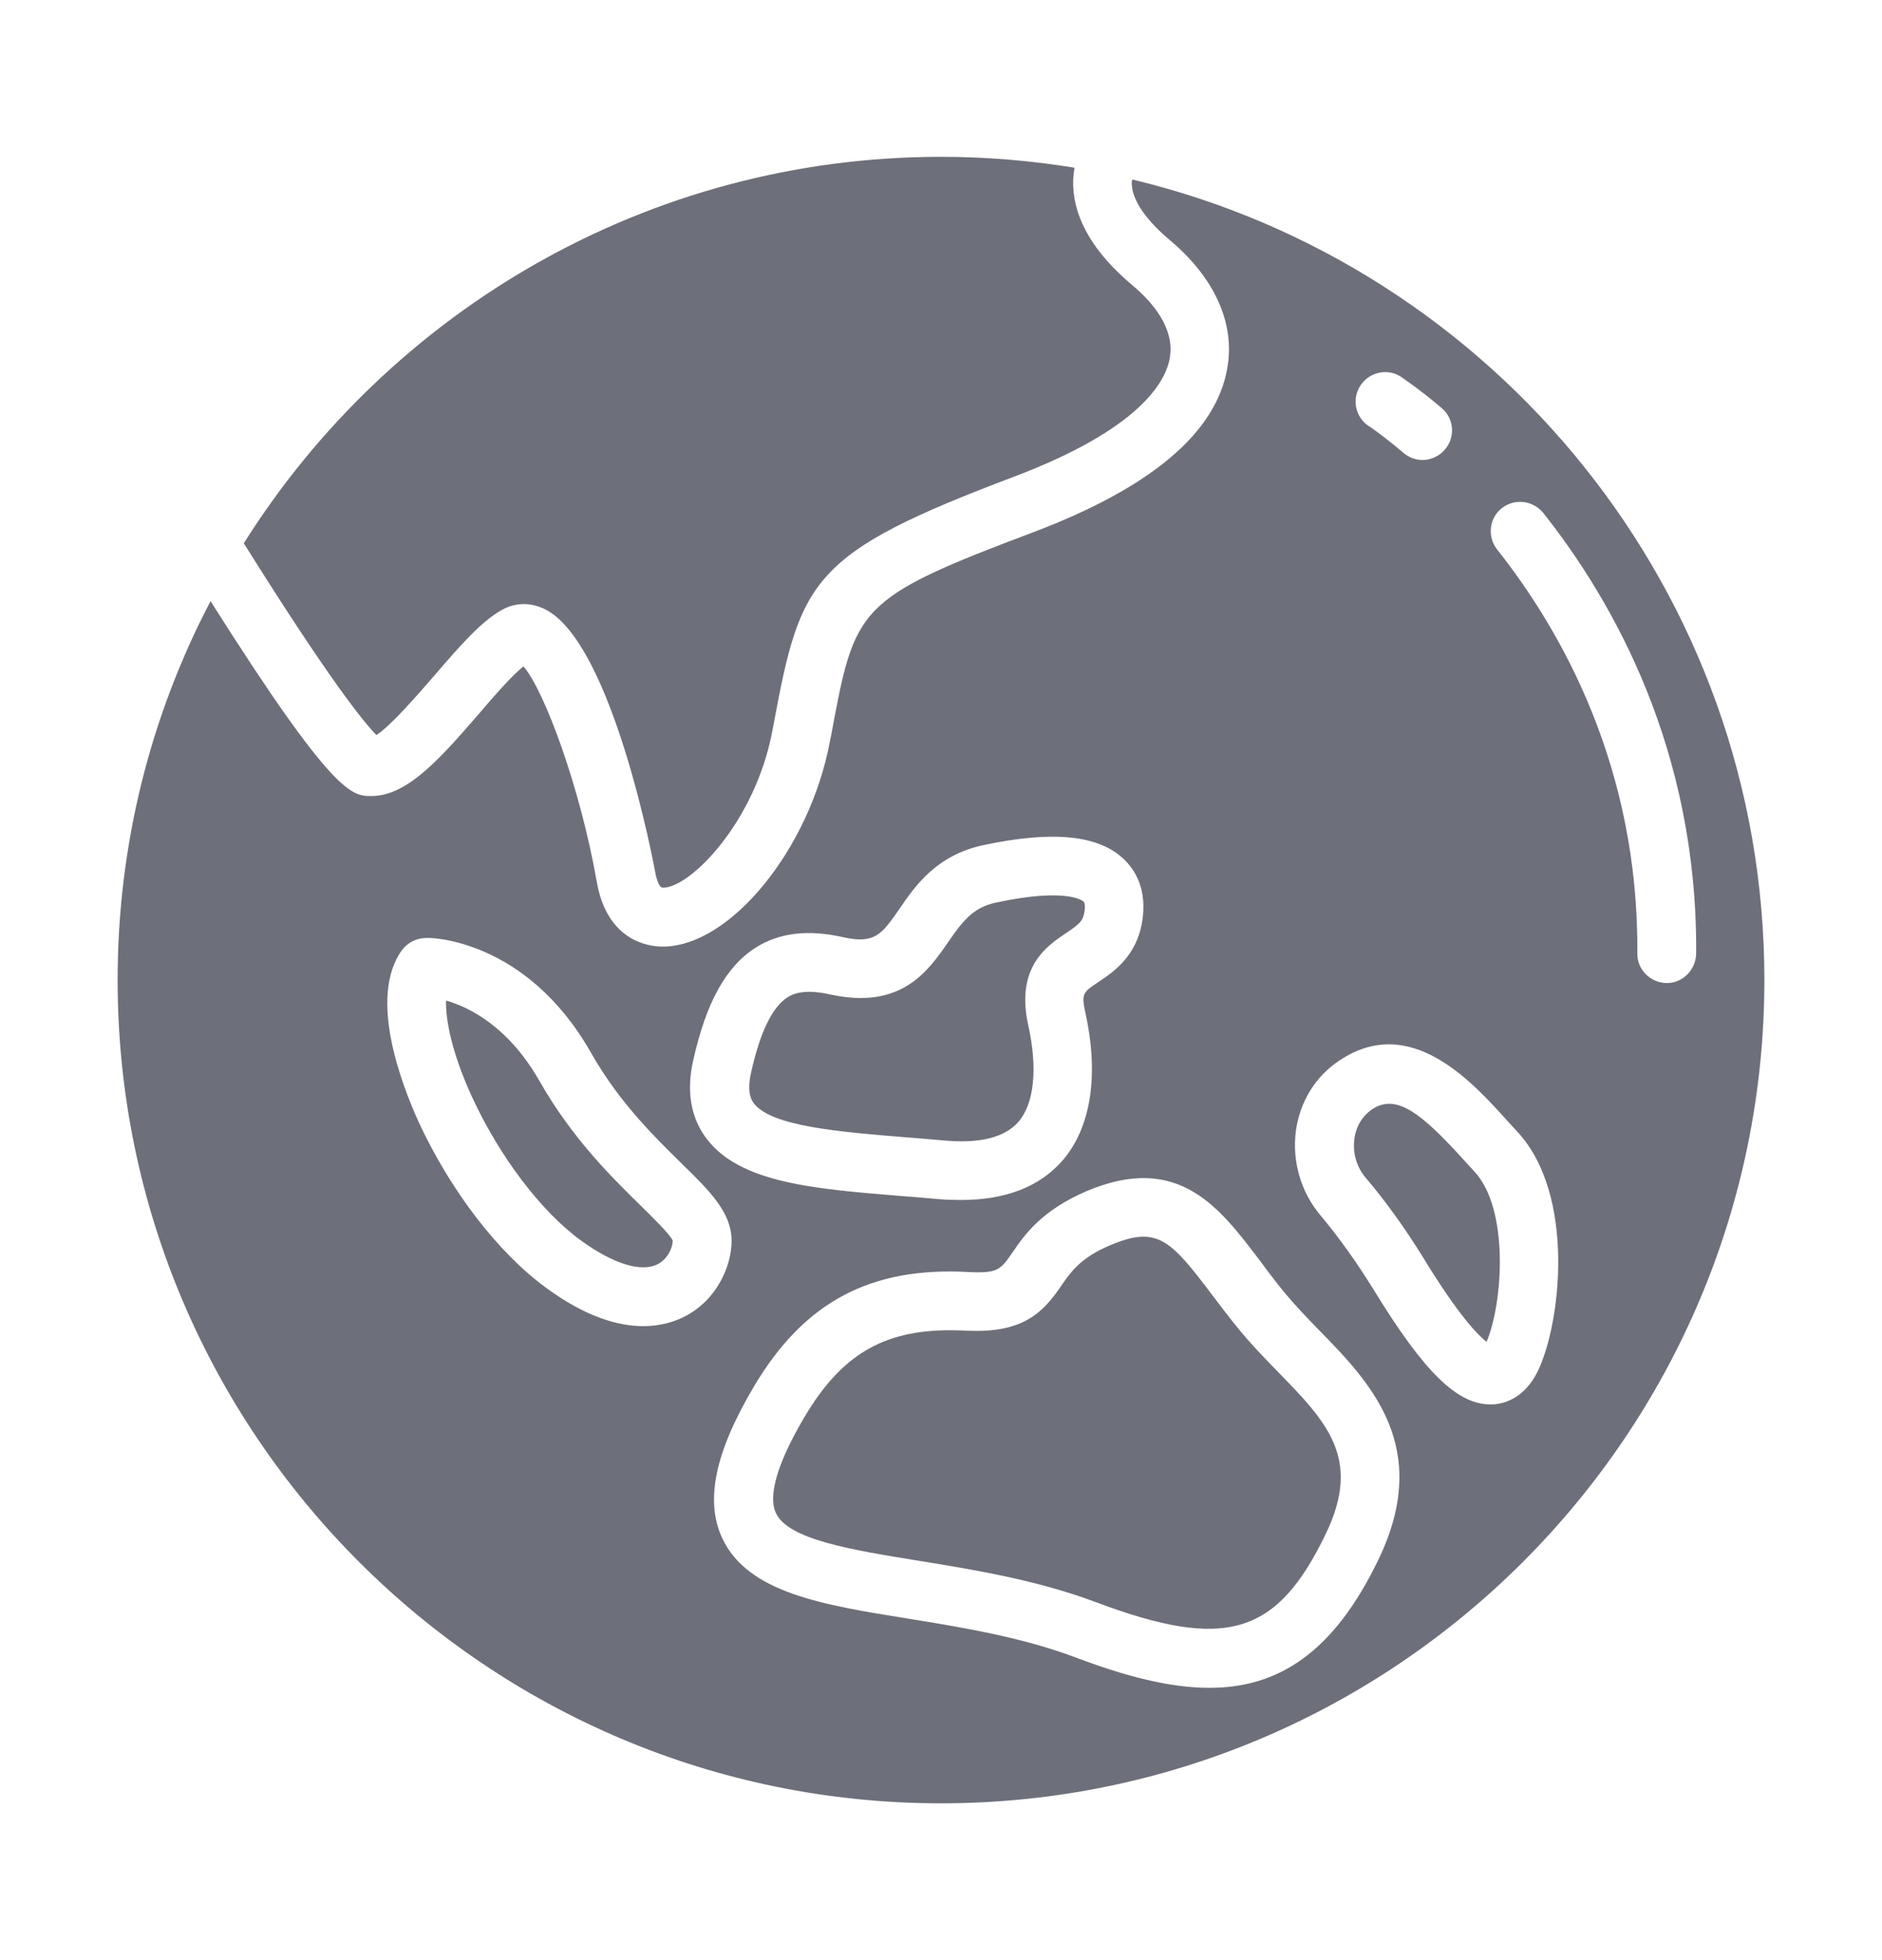
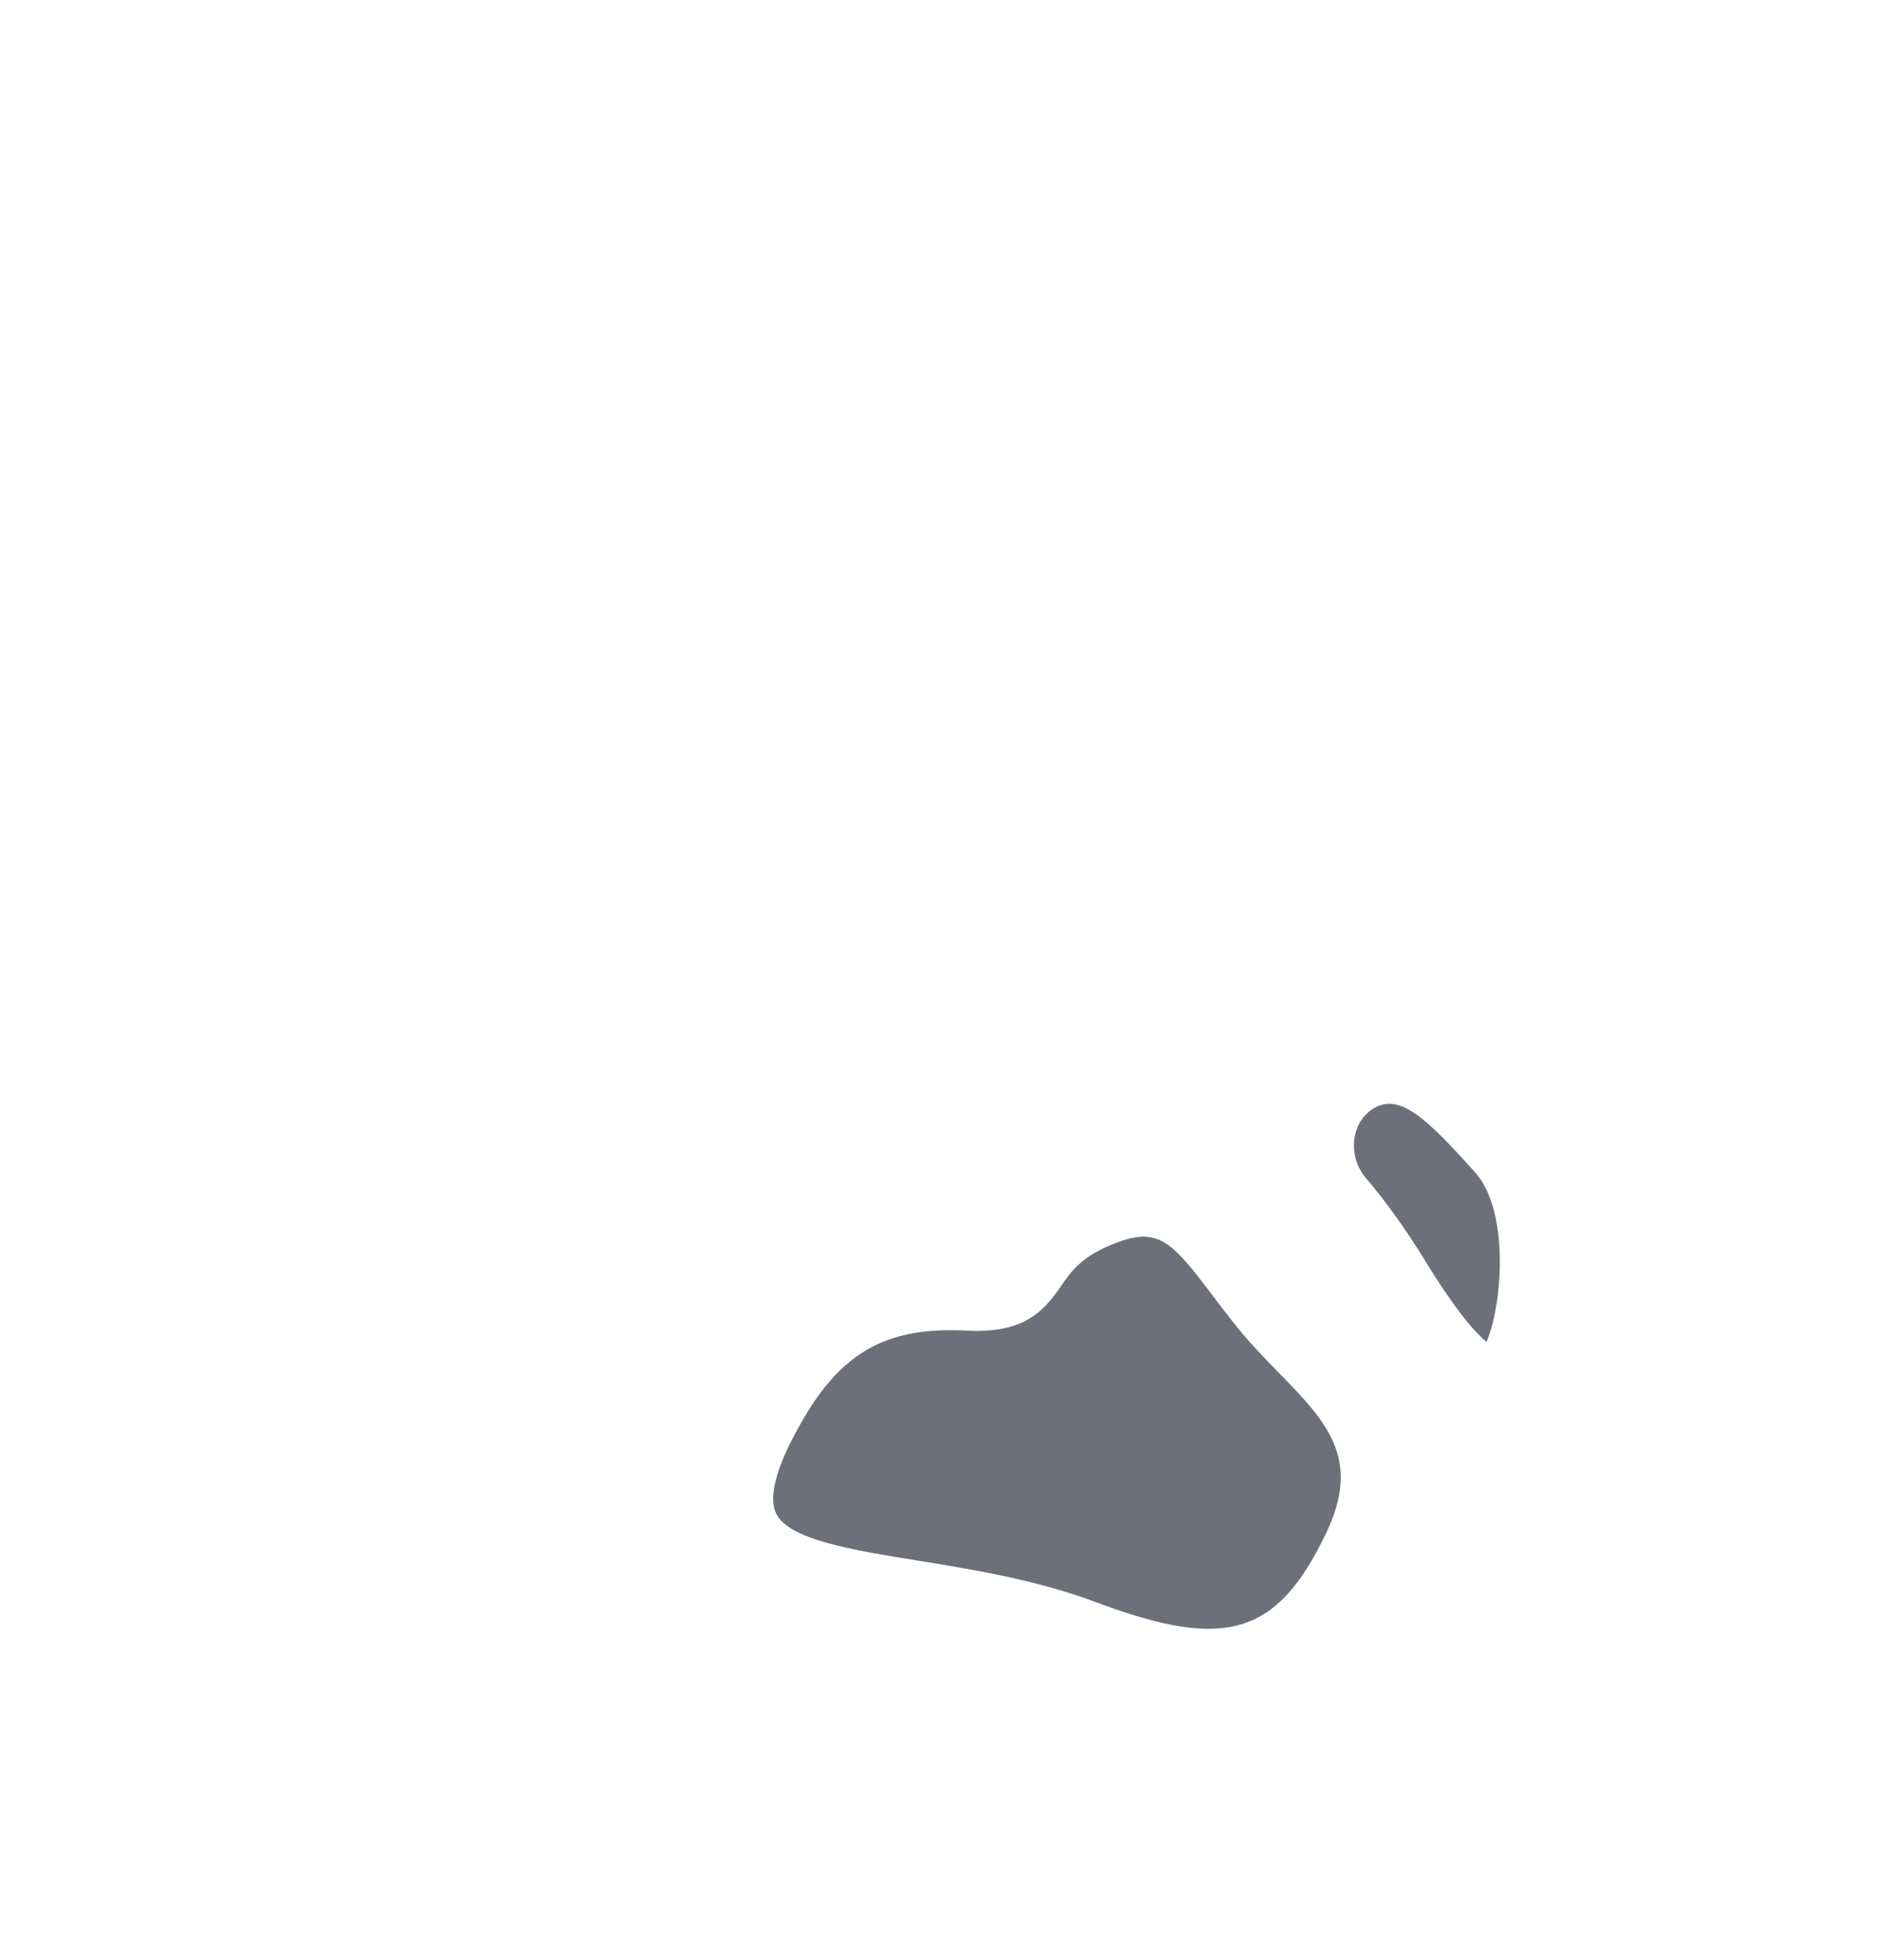
<svg xmlns="http://www.w3.org/2000/svg" width="24" height="25" viewBox="0 0 24 25" fill="none">
-   <path d="M12 23C17.79 23 22.5 18.29 22.5 12.5C22.5 7.55 19.054 3.392 14.438 2.289C14.434 2.312 14.43 2.334 14.434 2.36C14.441 2.503 14.539 2.743 14.921 3.065C15.491 3.545 15.75 4.123 15.652 4.689C15.514 5.514 14.685 6.215 13.193 6.782C10.924 7.637 10.905 7.734 10.601 9.369L10.582 9.463C10.324 10.832 9.311 12.073 8.453 12.073H8.445C8.28 12.073 7.74 12.009 7.609 11.24C7.399 10.044 6.941 8.803 6.675 8.499C6.518 8.627 6.3 8.878 6.105 9.107C5.617 9.669 5.197 10.153 4.736 10.153C4.489 10.153 4.256 10.153 2.685 7.667C1.927 9.114 1.5 10.757 1.5 12.5C1.5 18.29 6.21 23 12 23ZM19.151 6.482C19.312 6.354 19.549 6.38 19.68 6.542C20.58 7.678 21.649 9.575 21.63 12.163C21.626 12.369 21.461 12.538 21.255 12.538H21.251C21.045 12.534 20.876 12.365 20.88 12.159C20.899 9.789 19.916 8.049 19.091 7.007C18.964 6.845 18.99 6.609 19.151 6.482ZM17.348 4.918C17.46 4.745 17.692 4.693 17.865 4.805C17.872 4.813 18.079 4.944 18.383 5.203C18.544 5.338 18.562 5.574 18.427 5.732C18.356 5.818 18.247 5.867 18.142 5.867C18.056 5.867 17.97 5.837 17.899 5.777C17.633 5.552 17.46 5.435 17.456 5.435C17.284 5.323 17.235 5.09 17.348 4.918ZM16.526 14.42C16.579 14.049 16.774 13.73 17.078 13.528C17.981 12.92 18.765 13.787 19.23 14.304L19.35 14.435C20.093 15.234 19.909 16.873 19.609 17.492C19.436 17.84 19.177 17.904 19.039 17.912H19.005C18.581 17.912 18.161 17.499 17.524 16.46C17.302 16.1 17.074 15.782 16.845 15.508C16.59 15.208 16.474 14.814 16.526 14.42ZM16.058 16.067C16.151 16.194 16.256 16.333 16.369 16.472C16.508 16.64 16.661 16.802 16.826 16.97C17.471 17.63 18.27 18.452 17.58 19.888C17.003 21.088 16.294 21.527 15.424 21.527C14.91 21.527 14.344 21.377 13.71 21.137C13.02 20.878 12.255 20.754 11.584 20.645C10.485 20.469 9.536 20.315 9.21 19.618C8.989 19.142 9.116 18.527 9.611 17.69C10.249 16.61 11.096 16.153 12.356 16.224C12.727 16.243 12.761 16.19 12.908 15.98C13.065 15.748 13.283 15.437 13.864 15.189C15.026 14.702 15.547 15.395 16.058 16.067ZM8.839 13.528C9.004 12.789 9.255 12.332 9.634 12.088C9.934 11.897 10.301 11.852 10.751 11.953C11.156 12.043 11.242 11.919 11.467 11.597C11.666 11.304 11.94 10.907 12.54 10.779C13.421 10.592 14.01 10.648 14.332 10.959C14.475 11.094 14.633 11.345 14.565 11.758C14.49 12.2 14.201 12.395 14.01 12.523C13.807 12.658 13.789 12.673 13.841 12.917C14.018 13.715 13.912 14.387 13.545 14.807C13.252 15.14 12.818 15.305 12.255 15.305C12.161 15.305 12.064 15.302 11.966 15.294C11.801 15.279 11.64 15.264 11.479 15.253C10.38 15.163 9.428 15.088 9.004 14.514C8.809 14.252 8.752 13.918 8.839 13.528ZM5.126 12.118C5.197 12.024 5.31 11.964 5.43 11.964C5.475 11.953 6.709 11.972 7.534 13.423C7.894 14.057 8.332 14.484 8.681 14.829C9.06 15.197 9.33 15.467 9.33 15.83C9.326 16.157 9.139 16.584 8.726 16.794C8.591 16.862 8.415 16.914 8.205 16.914C7.883 16.914 7.474 16.798 6.971 16.43C6.356 15.984 5.745 15.189 5.336 14.304C5.13 13.847 4.688 12.725 5.126 12.118Z" fill="#6D707A" />
-   <path d="M12.003 2C8.259 2 4.969 3.971 3.109 6.929C4.209 8.687 4.645 9.218 4.8 9.375C4.983 9.259 5.338 8.848 5.54 8.615C5.859 8.245 6.135 7.925 6.404 7.777C6.573 7.684 6.763 7.681 6.941 7.766C7.816 8.185 8.347 11.082 8.353 11.111C8.359 11.148 8.392 11.322 8.454 11.322H8.455C8.805 11.322 9.632 10.481 9.849 9.323L9.867 9.23C10.21 7.39 10.341 7.057 12.931 6.08C14.539 5.471 14.866 4.869 14.918 4.564C14.983 4.186 14.696 3.853 14.444 3.641C13.96 3.236 13.705 2.812 13.686 2.379C13.682 2.292 13.69 2.213 13.703 2.139C13.15 2.049 12.582 2 12.003 2Z" fill="#6D707A" />
  <path d="M18.165 16.066C18.597 16.771 18.843 17.025 18.957 17.115C19.168 16.615 19.247 15.423 18.804 14.944L18.677 14.805C18.125 14.196 17.808 13.942 17.497 14.149C17.374 14.233 17.293 14.365 17.272 14.523C17.247 14.703 17.299 14.885 17.417 15.023C17.673 15.324 17.924 15.674 18.165 16.065L18.165 16.066Z" fill="#6D707A" />
  <path d="M13.53 16.405C13.3 16.738 13.047 17.01 12.319 16.971C12.25 16.968 12.182 16.966 12.117 16.966C11.255 16.966 10.724 17.288 10.259 18.073C9.826 18.805 9.822 19.144 9.895 19.299C10.053 19.637 10.856 19.767 11.707 19.905C12.415 20.02 13.218 20.15 13.979 20.436C15.628 21.055 16.284 20.858 16.907 19.563C17.371 18.599 16.919 18.135 16.294 17.494C16.125 17.32 15.95 17.141 15.791 16.945C15.671 16.797 15.563 16.655 15.461 16.52C14.923 15.807 14.758 15.63 14.16 15.881C13.78 16.041 13.659 16.218 13.529 16.405L13.53 16.405Z" fill="#6D707A" />
-   <path d="M11.543 14.505C11.706 14.518 11.871 14.531 12.038 14.546C12.492 14.588 12.811 14.508 12.985 14.311C13.189 14.079 13.235 13.629 13.113 13.078C12.947 12.333 13.354 12.062 13.596 11.9C13.765 11.787 13.81 11.746 13.828 11.636C13.833 11.61 13.844 11.525 13.819 11.5C13.811 11.492 13.614 11.316 12.7 11.512C12.409 11.574 12.277 11.746 12.087 12.022C11.836 12.385 11.492 12.882 10.591 12.684C10.481 12.66 10.393 12.65 10.32 12.65C10.175 12.65 10.094 12.687 10.041 12.721C9.846 12.846 9.69 13.171 9.576 13.689C9.52 13.945 9.589 14.038 9.611 14.069C9.832 14.366 10.702 14.436 11.544 14.505H11.543Z" fill="#6D707A" />
-   <path d="M7.413 15.825C7.822 16.121 8.176 16.23 8.385 16.125C8.518 16.057 8.578 15.909 8.579 15.825C8.556 15.756 8.334 15.538 8.155 15.362C7.792 15.005 7.295 14.516 6.883 13.793C6.484 13.092 5.986 12.847 5.688 12.761C5.68 13.007 5.765 13.437 6.019 13.99C6.37 14.752 6.903 15.456 7.413 15.825Z" fill="#6D707A" />
</svg>